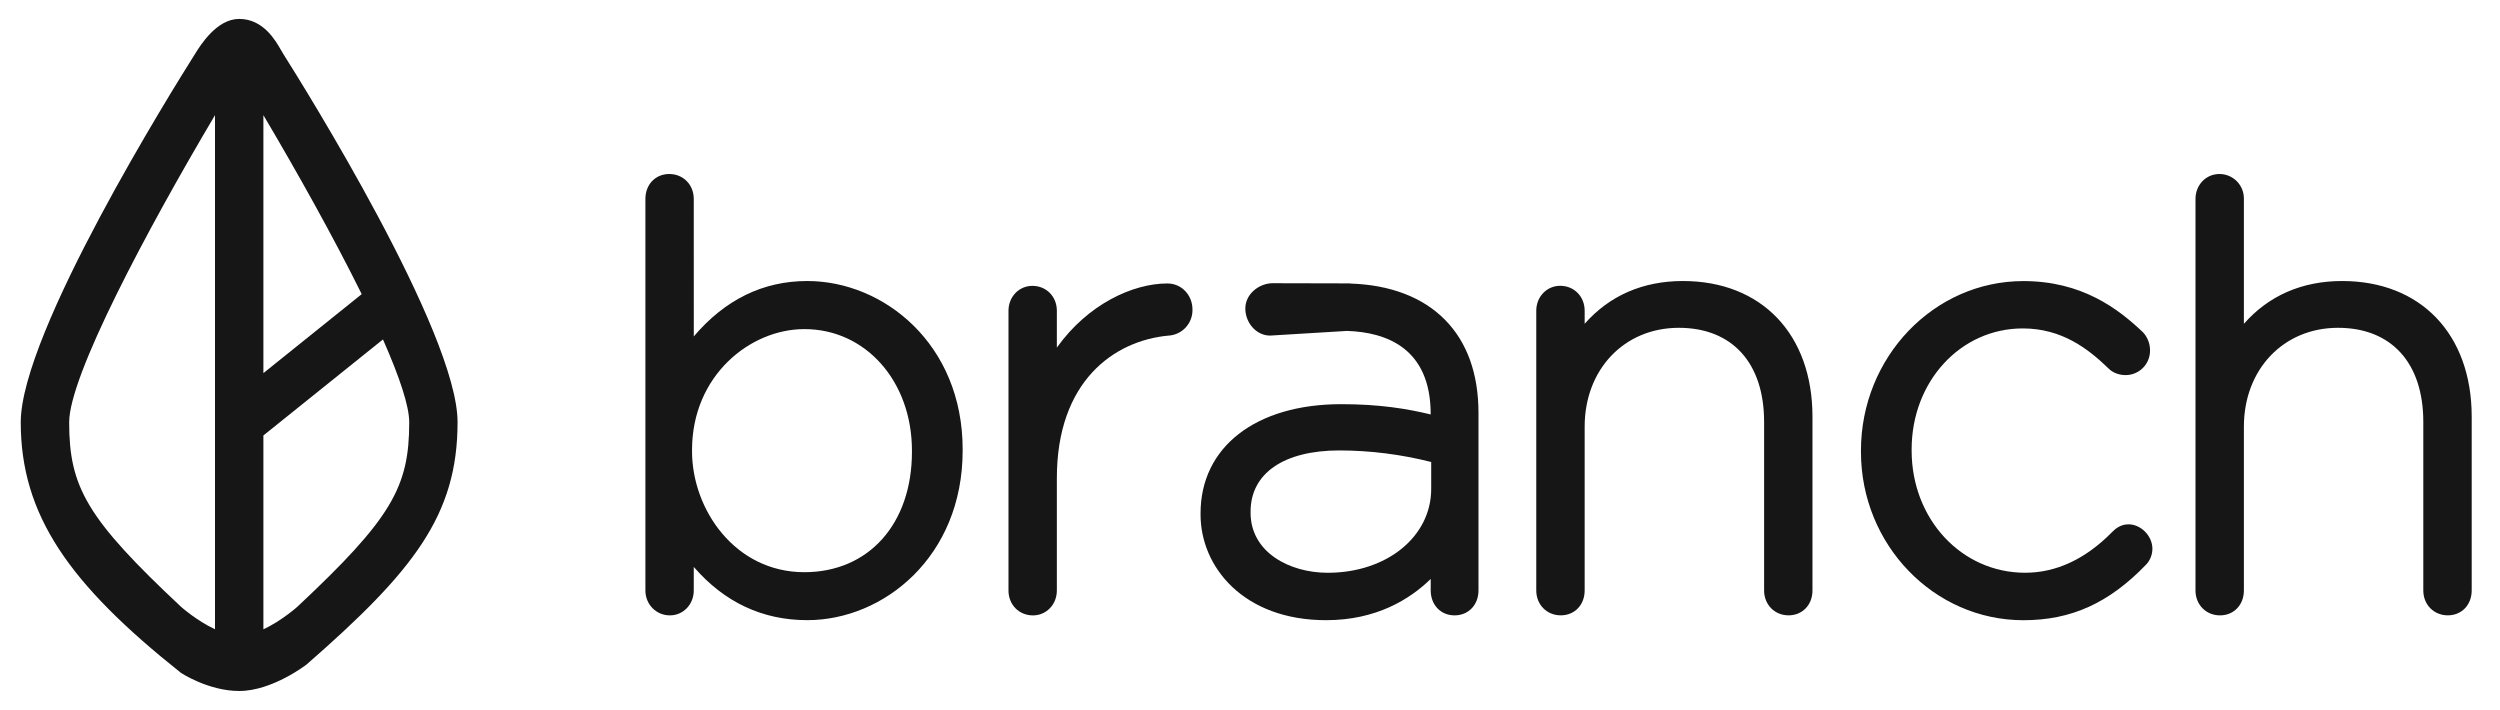
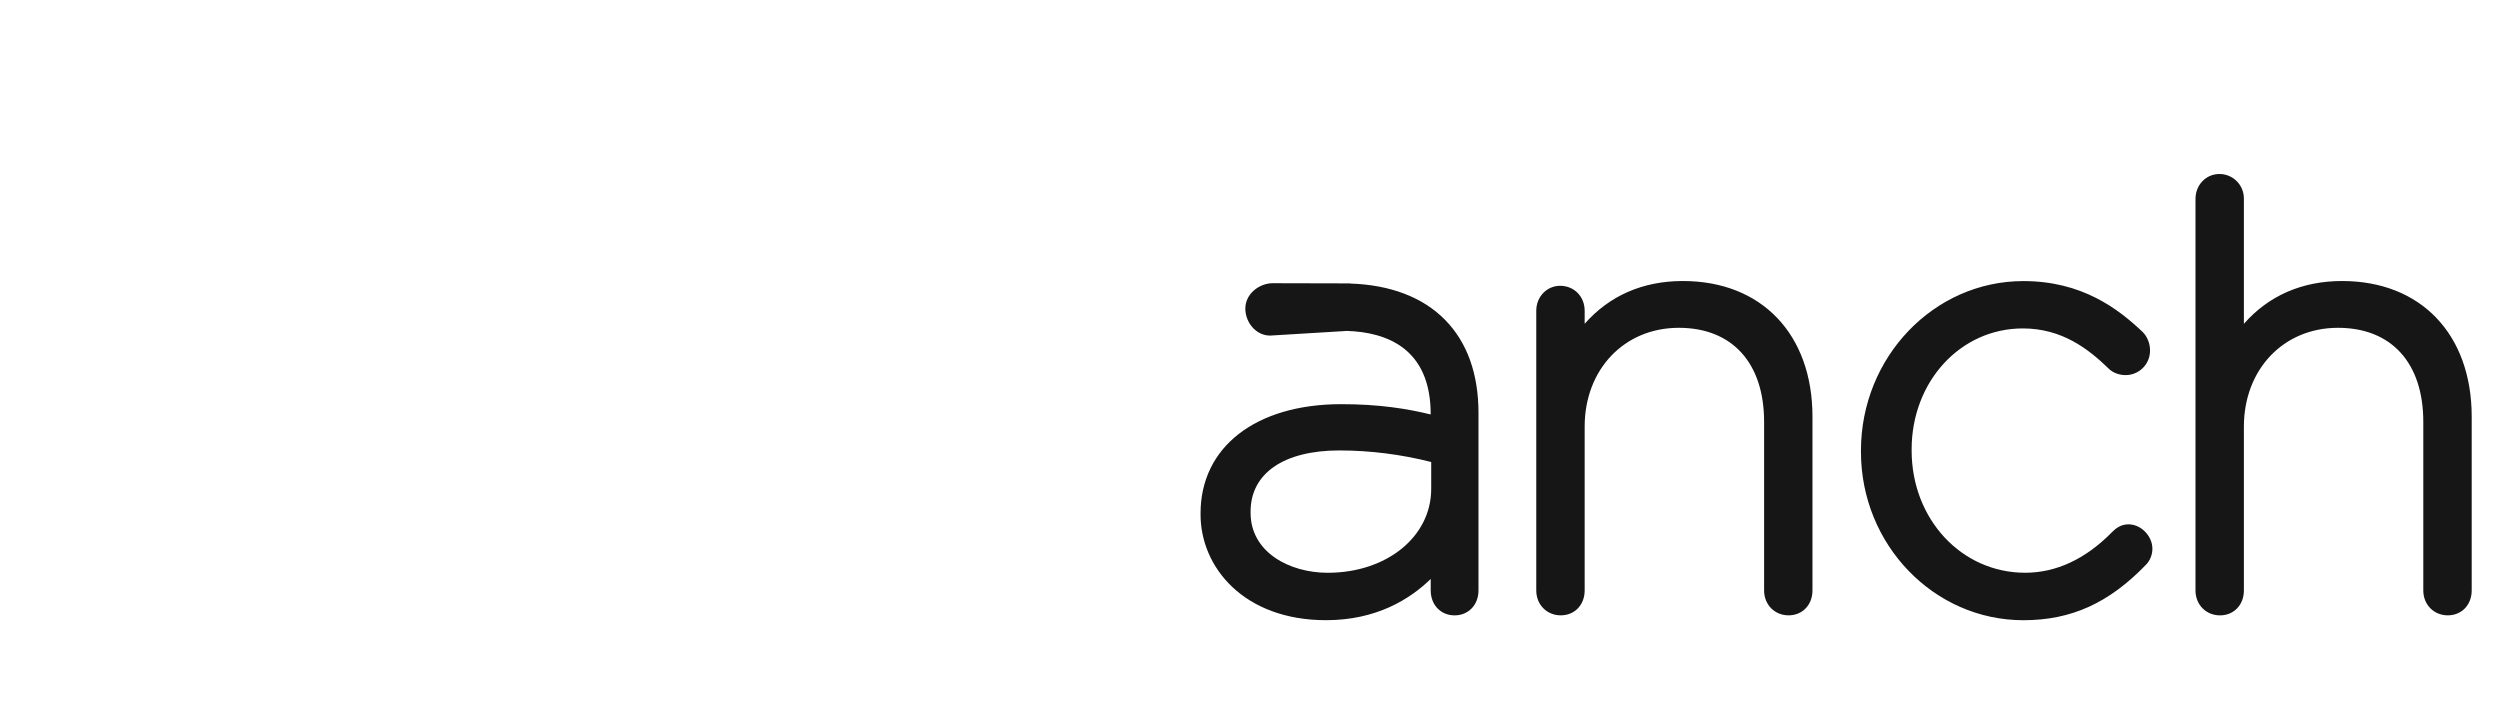
<svg xmlns="http://www.w3.org/2000/svg" width="81" height="23" viewBox="0 0 81 23" fill="none">
  <g clip-path="url(#clip0_12303_2)">
-     <path fill-rule="evenodd" clip-rule="evenodd" d="M22.479 10.9C23.49 9.708 24.723 9.105 26.155 9.105C28.632 9.105 31.19 11.147 31.19 14.56V14.599C31.19 18.038 28.63 20.093 26.155 20.093C24.702 20.093 23.469 19.513 22.478 18.368V19.131C22.478 19.583 22.139 19.938 21.705 19.938C21.26 19.938 20.911 19.584 20.911 19.131V6.445C20.911 5.977 21.236 5.638 21.684 5.638C22.137 5.638 22.478 5.985 22.478 6.445L22.479 10.9ZM29.547 14.64V14.6C29.547 12.355 28.048 10.661 26.06 10.663C24.31 10.663 22.422 12.161 22.422 14.582V14.621C22.422 16.504 23.813 18.539 26.06 18.539C28.145 18.539 29.547 16.973 29.547 14.64Z" fill="#161616" />
-     <path d="M37.823 9.184C36.718 9.184 35.256 9.842 34.242 11.262V10.068C34.242 9.608 33.901 9.262 33.449 9.262C33.014 9.262 32.675 9.617 32.675 10.068V19.133C32.675 19.593 33.016 19.939 33.468 19.939C33.902 19.939 34.242 19.585 34.242 19.133V15.492C34.242 12.338 36.108 11.04 37.844 10.875C38.06 10.866 38.265 10.772 38.413 10.614C38.561 10.456 38.641 10.246 38.636 10.029C38.636 9.555 38.279 9.184 37.823 9.184Z" fill="#161616" />
    <path fill-rule="evenodd" clip-rule="evenodd" d="M43.748 9.187C45.043 9.227 46.102 9.632 46.82 10.363C47.537 11.094 47.902 12.109 47.903 13.379V19.131C47.903 19.598 47.577 19.938 47.129 19.938C46.68 19.938 46.355 19.599 46.355 19.131V18.758C45.682 19.416 44.592 20.094 42.963 20.094C40.294 20.094 38.898 18.372 38.898 16.672V16.632C38.898 14.483 40.687 13.095 43.457 13.095C44.704 13.095 45.598 13.245 46.354 13.428V13.418C46.354 11.282 44.919 10.763 43.644 10.722L41.153 10.873C40.712 10.873 40.367 10.479 40.349 10.028C40.33 9.526 40.801 9.176 41.235 9.176L43.748 9.182V9.187ZM43.018 18.558C44.929 18.558 46.371 17.389 46.371 15.84V14.969C45.399 14.722 44.401 14.596 43.398 14.594C41.596 14.594 40.519 15.335 40.519 16.576V16.615C40.519 17.891 41.776 18.558 43.018 18.558Z" fill="#161616" />
    <path d="M54.525 9.105C53.225 9.105 52.143 9.581 51.343 10.491V10.067C51.343 9.607 51.002 9.26 50.55 9.26C50.116 9.26 49.775 9.615 49.775 10.067V19.131C49.775 19.591 50.117 19.937 50.569 19.937C51.019 19.937 51.343 19.598 51.343 19.131V13.824C51.343 11.968 52.626 10.621 54.393 10.621C56.124 10.621 57.157 11.76 57.157 13.668V19.131C57.157 19.591 57.498 19.937 57.95 19.937C58.399 19.937 58.724 19.598 58.724 19.131V13.494C58.722 10.828 57.075 9.105 54.525 9.105ZM68.963 16.988C68.708 16.988 68.538 17.131 68.433 17.238C67.573 18.113 66.625 18.557 65.613 18.557C63.552 18.557 61.937 16.818 61.937 14.599V14.56C61.937 12.361 63.519 10.641 65.538 10.641C66.805 10.641 67.658 11.3 68.319 11.941C68.449 12.073 68.654 12.153 68.867 12.153C68.973 12.154 69.077 12.133 69.174 12.092C69.272 12.052 69.36 11.992 69.434 11.917C69.508 11.842 69.566 11.753 69.605 11.655C69.644 11.557 69.663 11.452 69.661 11.347C69.661 11.132 69.575 10.911 69.428 10.762C68.618 9.991 67.445 9.107 65.557 9.107C62.656 9.107 60.295 11.572 60.295 14.6V14.639C60.295 17.648 62.656 20.095 65.558 20.095C67.108 20.095 68.332 19.54 69.531 18.296C69.661 18.164 69.738 17.97 69.738 17.779C69.737 17.365 69.368 16.988 68.963 16.988ZM75.884 9.105C74.584 9.105 73.501 9.581 72.702 10.492V6.445C72.704 6.339 72.685 6.235 72.646 6.137C72.607 6.039 72.549 5.95 72.475 5.874C72.401 5.799 72.313 5.74 72.216 5.699C72.118 5.658 72.014 5.637 71.908 5.638C71.474 5.638 71.134 5.991 71.134 6.445V19.131C71.134 19.591 71.475 19.938 71.928 19.938C72.377 19.938 72.702 19.598 72.702 19.131V13.824C72.702 11.968 73.984 10.621 75.751 10.621C77.483 10.621 78.515 11.76 78.515 13.668V19.131C78.515 19.591 78.856 19.937 79.309 19.937C79.757 19.937 80.083 19.598 80.083 19.131V13.495C80.081 10.829 78.434 9.105 75.884 9.105Z" fill="#161616" />
-     <path fill-rule="evenodd" clip-rule="evenodd" d="M9.113 1.635C9.136 1.677 9.155 1.711 9.172 1.737C9.83 2.778 14.827 10.774 14.825 13.68C14.825 16.69 13.404 18.499 9.936 21.527C9.936 21.527 8.829 22.388 7.75 22.388C6.755 22.388 5.866 21.803 5.866 21.803C2.24 18.921 0.672 16.69 0.672 13.681C0.672 10.774 5.63 2.841 6.286 1.8L6.315 1.754C6.494 1.464 7.021 0.613 7.75 0.613C8.533 0.613 8.931 1.317 9.112 1.636M8.534 12.089L11.719 9.53C10.815 7.701 9.639 5.597 8.534 3.731V12.089ZM2.241 13.681C2.241 12.181 4.747 7.473 6.966 3.731V20.388C6.373 20.112 5.866 19.661 5.866 19.661C2.809 16.797 2.241 15.78 2.241 13.681ZM8.534 20.39C9.125 20.114 9.632 19.661 9.632 19.661C12.689 16.797 13.259 15.781 13.259 13.682C13.259 13.15 12.941 12.212 12.434 11.057L12.407 10.998L8.534 14.109V20.39Z" fill="#161616" />
  </g>
  <defs>
    <clipPath id="clip0_12303_2">
      <rect width="79.411" height="21.775" fill="white" transform="translate(0.672 0.613)" />
    </clipPath>
  </defs>
</svg>